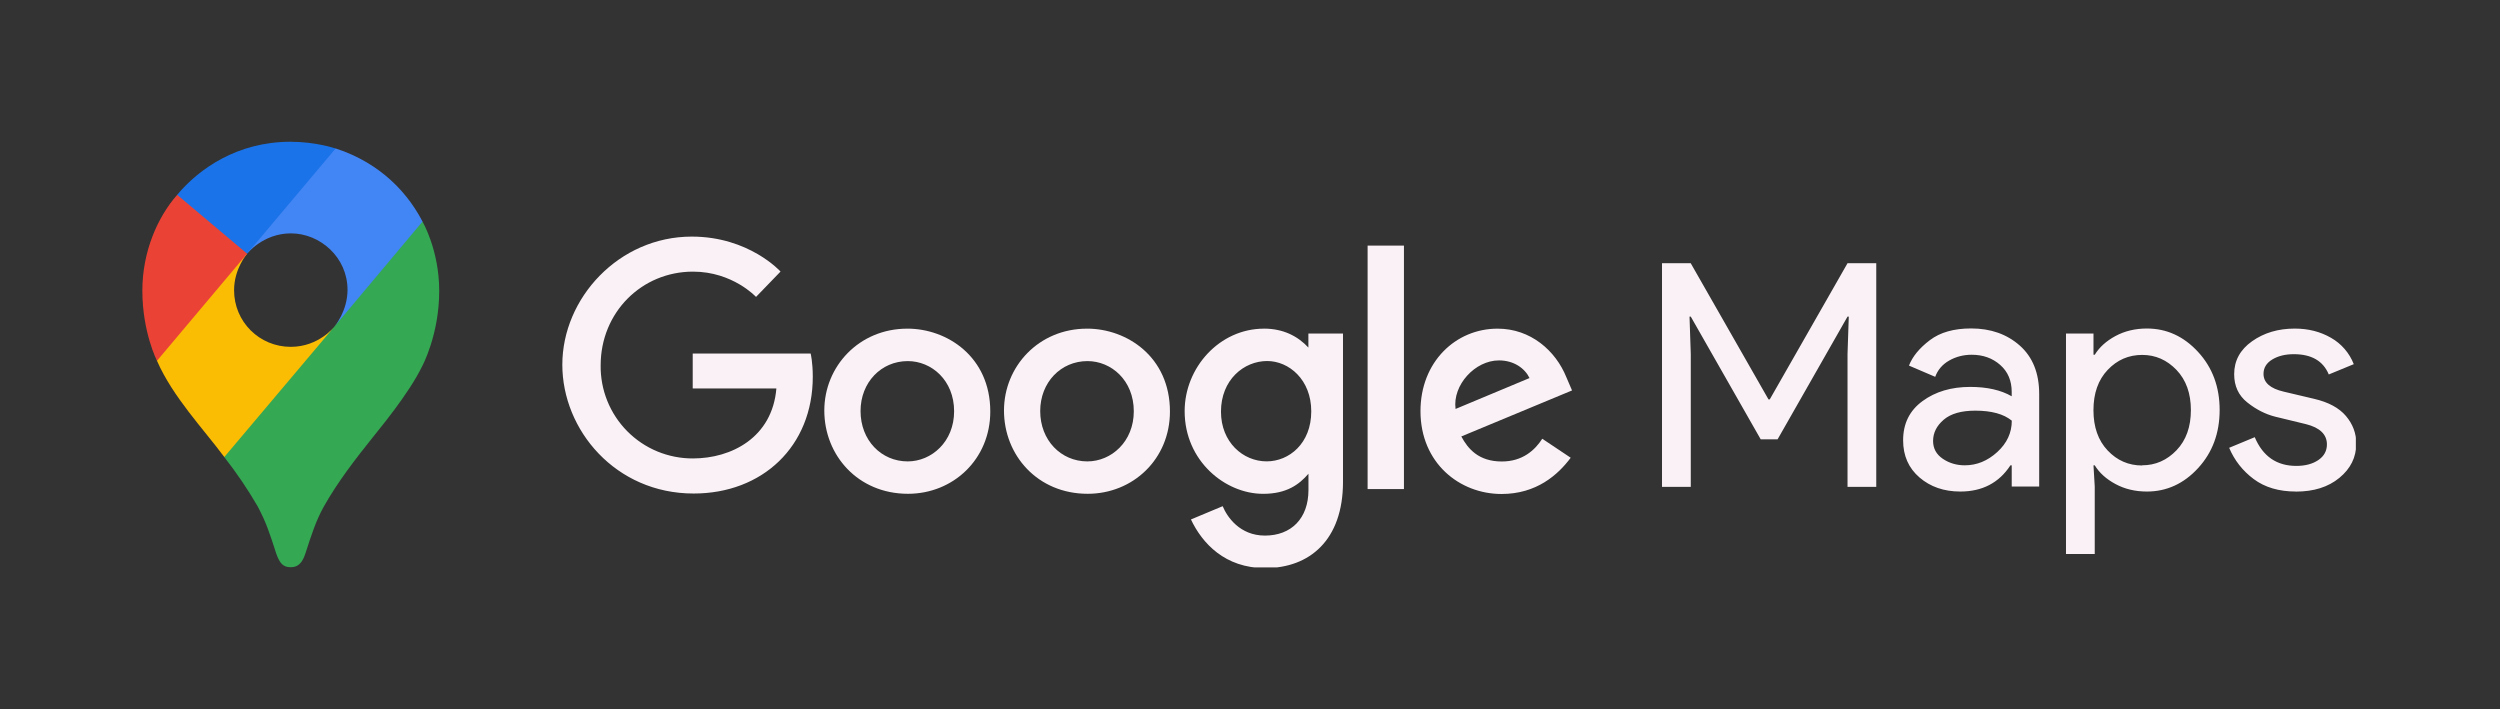
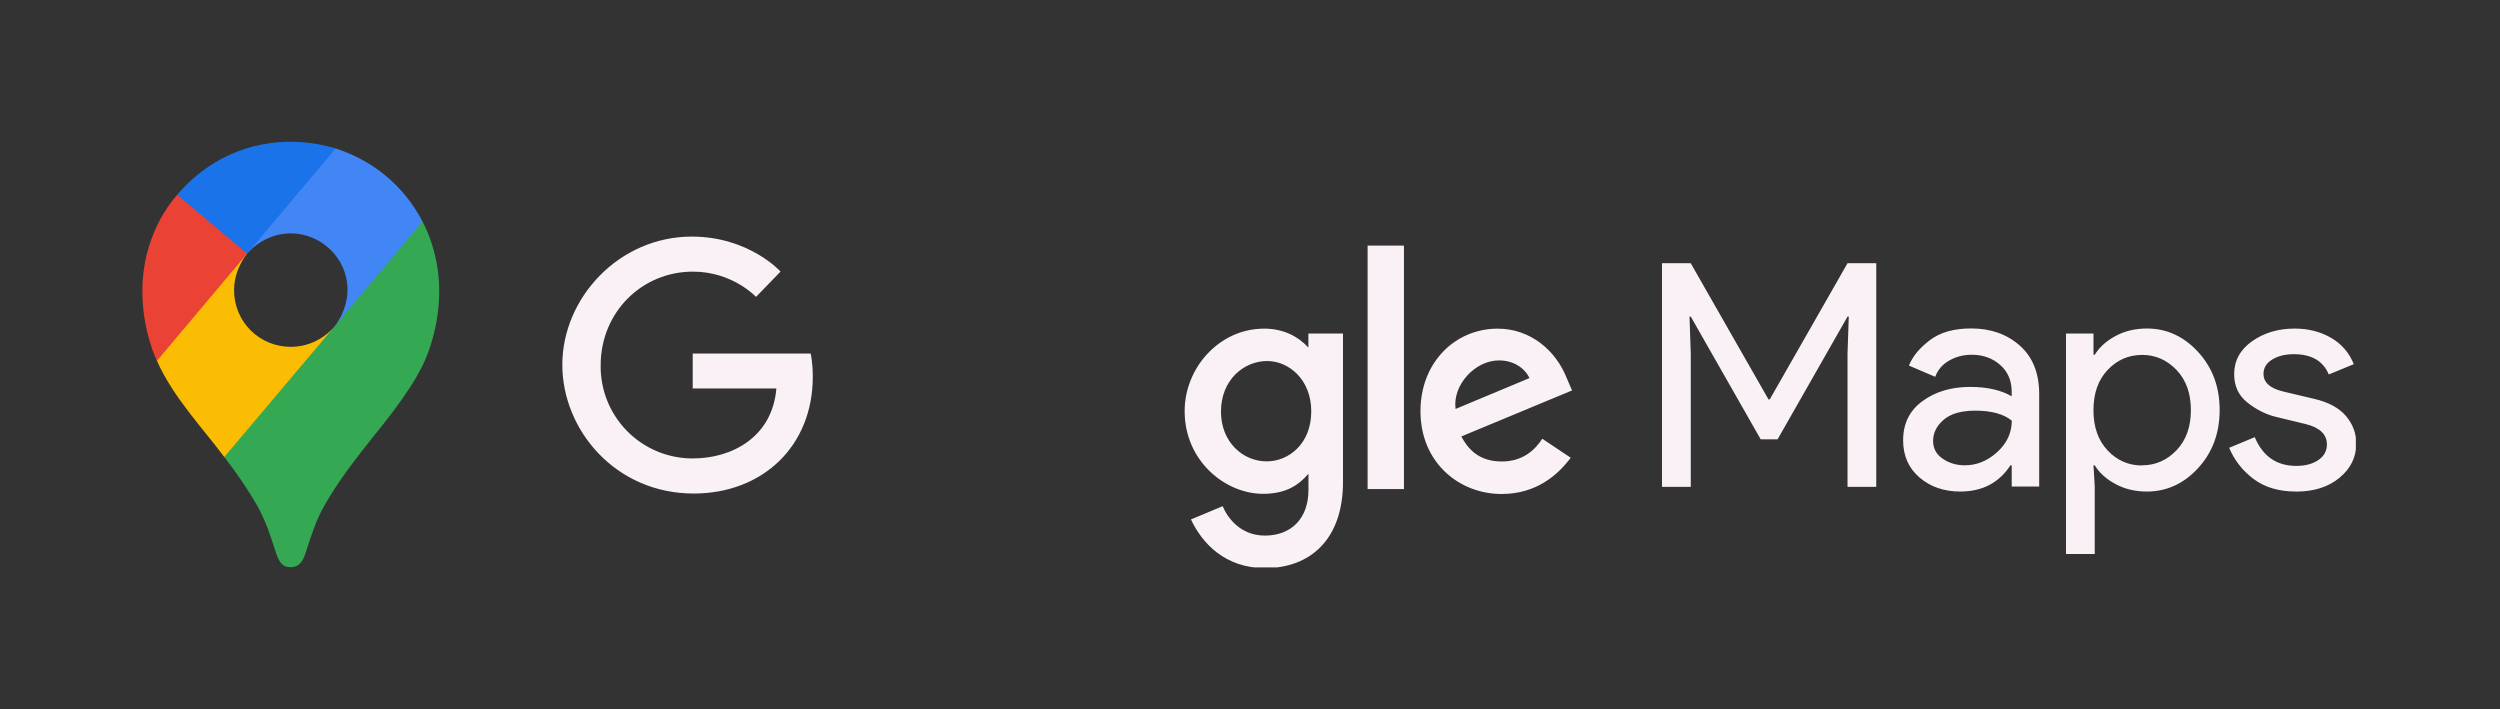
<svg xmlns="http://www.w3.org/2000/svg" width="141" height="40" viewBox="0 0 141 40" fill="none">
  <rect x="0" y="0" width="141" height="40" fill="#333333" stroke="none" />
  <g clip-path="url(#clip0_7947_6816)">
    <path d="M12.646 25.776C13.34 26.66 13.972 27.592 14.536 28.565C15.019 29.479 15.22 30.099 15.572 31.201C15.788 31.81 15.984 31.991 16.404 31.991C16.861 31.991 17.069 31.682 17.229 31.204C17.562 30.164 17.824 29.37 18.236 28.619C19.046 27.171 20.051 25.884 21.039 24.646C21.307 24.296 23.036 22.256 23.815 20.646C23.815 20.646 24.772 18.878 24.772 16.409C24.772 14.099 23.828 12.497 23.828 12.497L21.111 13.225L19.461 17.571L19.053 18.17L18.971 18.279L18.863 18.415L18.672 18.632L18.4 18.904L16.93 20.101L13.257 22.222L12.646 25.776Z" fill="#34A853" />
    <path d="M8.854 20.349C9.751 22.397 11.48 24.197 12.65 25.777L18.863 18.417C18.863 18.417 17.988 19.562 16.4 19.562C14.631 19.562 13.202 18.15 13.202 16.369C13.202 15.148 13.937 14.309 13.937 14.309L9.719 15.439L8.854 20.349Z" fill="#FBBC04" />
    <path d="M18.933 8.374C20.996 9.039 22.762 10.436 23.831 12.496L18.865 18.413C18.865 18.413 19.6 17.559 19.6 16.346C19.6 14.523 18.065 13.162 16.407 13.162C14.84 13.162 13.94 14.305 13.94 14.305V10.577L18.933 8.374Z" fill="#4285F4" />
    <path d="M9.992 10.988C11.225 9.514 13.393 7.995 16.383 7.995C17.834 7.995 18.927 8.376 18.927 8.376L13.934 14.307H10.397L9.992 10.988Z" fill="#1A73E8" />
    <path d="M8.854 20.349C8.854 20.349 8.029 18.734 8.029 16.394C8.029 14.182 8.889 12.249 9.992 10.988L13.937 14.308L8.854 20.349Z" fill="#EA4335" />
    <path d="M93.737 27.458V14.846H95.357L99.743 22.526H99.814L104.2 14.846H105.821V27.458H104.2V19.972L104.271 17.858H104.2L100.255 24.78H99.305L95.36 17.858H95.289L95.36 19.972V27.458L93.737 27.458ZM110.559 27.723C109.643 27.723 108.876 27.458 108.26 26.93C107.645 26.401 107.336 25.703 107.336 24.834C107.336 23.89 107.699 23.157 108.428 22.623C109.156 22.088 110.054 21.822 111.117 21.822C112.069 21.822 112.849 21.998 113.46 22.35V22.103C113.46 21.469 113.243 20.961 112.809 20.58C112.375 20.199 111.84 20.008 111.206 20.008C110.736 20.008 110.311 20.119 109.929 20.338C109.547 20.557 109.286 20.866 109.146 21.253L107.666 20.62C107.866 20.103 108.259 19.629 108.846 19.184C109.432 18.74 110.207 18.524 111.171 18.524C112.275 18.524 113.19 18.847 113.918 19.492C114.646 20.138 115.01 21.049 115.01 22.223V27.442H113.461V26.243H113.39C112.743 27.234 111.798 27.723 110.559 27.723ZM110.823 26.243C111.492 26.243 112.099 25.993 112.646 25.495C113.192 24.996 113.465 24.409 113.465 23.725C113.007 23.349 112.32 23.161 111.404 23.161C110.617 23.161 110.024 23.331 109.625 23.672C109.226 24.014 109.026 24.412 109.026 24.87C109.026 25.293 109.208 25.627 109.572 25.874C109.936 26.121 110.353 26.244 110.822 26.244L110.823 26.243ZM121.083 27.723C120.425 27.723 119.835 27.581 119.313 27.3C118.791 27.018 118.4 26.666 118.143 26.243H118.072L118.143 27.44V31.245H116.522V18.81H118.073V20.008H118.144C118.402 19.585 118.792 19.233 119.314 18.951C119.836 18.669 120.427 18.528 121.083 18.528C122.199 18.528 123.162 18.968 123.972 19.849C124.783 20.73 125.188 21.822 125.188 23.125C125.188 24.429 124.782 25.521 123.972 26.402C123.163 27.282 122.199 27.723 121.083 27.723L121.083 27.723ZM120.818 26.243C121.57 26.243 122.215 25.958 122.756 25.394C123.297 24.829 123.566 24.07 123.566 23.13C123.566 22.191 123.296 21.431 122.756 20.866C122.216 20.302 121.57 20.017 120.818 20.017C120.055 20.017 119.406 20.299 118.872 20.863C118.338 21.427 118.071 22.184 118.071 23.135C118.071 24.086 118.338 24.843 118.872 25.407C119.405 25.971 120.055 26.253 120.818 26.253V26.243ZM129.494 27.723C128.531 27.723 127.736 27.488 127.107 27.018C126.479 26.549 126.022 25.961 125.724 25.256L127.168 24.657C127.626 25.742 128.408 26.277 129.512 26.277C130.017 26.277 130.431 26.166 130.754 25.947C131.077 25.728 131.238 25.43 131.238 25.066C131.238 24.503 130.845 24.121 130.058 23.922L128.314 23.499C127.762 23.358 127.24 23.091 126.747 22.698C126.253 22.305 126.007 21.773 126.007 21.104C126.007 20.341 126.344 19.722 127.019 19.245C127.695 18.768 128.496 18.532 129.424 18.532C130.187 18.532 130.867 18.705 131.467 19.051C132.054 19.384 132.508 19.91 132.753 20.539L131.343 21.12C131.027 20.357 130.369 19.976 129.371 19.976C128.889 19.976 128.484 20.076 128.156 20.275C127.828 20.474 127.662 20.745 127.662 21.085C127.662 21.579 128.04 21.913 128.807 22.09L130.515 22.494C131.326 22.682 131.925 23.006 132.312 23.463C132.699 23.921 132.893 24.438 132.893 25.014C132.893 25.789 132.576 26.43 131.942 26.951C131.308 27.473 130.492 27.726 129.488 27.726L129.494 27.723ZM45.716 19.939H39.069V21.911H43.788C43.555 24.677 41.254 25.856 39.082 25.856C38.394 25.859 37.712 25.725 37.076 25.462C36.44 25.199 35.863 24.811 35.378 24.322C34.894 23.833 34.511 23.253 34.254 22.615C33.996 21.977 33.868 21.293 33.877 20.605C33.877 17.619 36.189 15.32 39.087 15.32C41.324 15.32 42.64 16.746 42.64 16.746L44.022 15.316C44.022 15.316 42.249 13.344 39.016 13.344C34.9 13.344 31.715 16.818 31.715 20.571C31.715 24.248 34.711 27.835 39.121 27.835C43 27.835 45.841 25.177 45.841 21.247C45.841 20.419 45.721 19.939 45.721 19.939L45.716 19.939Z" fill="#F9F1F5" />
-     <path d="M51.173 18.536C48.446 18.536 46.491 20.668 46.491 23.155C46.491 25.678 48.387 27.85 51.21 27.85C53.761 27.85 55.852 25.9 55.852 23.209C55.852 20.124 53.42 18.535 51.178 18.535L51.173 18.536ZM51.2 20.366C52.542 20.366 53.812 21.45 53.812 23.197C53.812 24.907 52.546 26.023 51.194 26.023C49.707 26.023 48.535 24.833 48.535 23.184C48.535 21.571 49.693 20.366 51.2 20.366L51.2 20.366Z" fill="#F9F1F5" />
-     <path d="M61.307 18.536C58.58 18.536 56.625 20.668 56.625 23.155C56.625 25.678 58.521 27.85 61.344 27.85C63.895 27.85 65.985 25.9 65.985 23.209C65.985 20.124 63.554 18.535 61.312 18.535L61.307 18.536ZM61.334 20.366C62.675 20.366 63.946 21.45 63.946 23.197C63.946 24.907 62.68 26.023 61.327 26.023C59.841 26.023 58.668 24.833 58.668 23.184C58.668 21.571 59.827 20.366 61.334 20.366L61.334 20.366Z" fill="#F9F1F5" />
    <path d="M71.286 18.536C68.783 18.536 66.814 20.729 66.814 23.19C66.814 25.993 69.096 27.852 71.242 27.852C72.57 27.852 73.275 27.325 73.797 26.719V27.638C73.797 29.244 72.821 30.207 71.343 30.207C69.92 30.207 69.207 29.149 68.959 28.549L67.169 29.297C67.805 30.64 69.082 32.04 71.359 32.04C73.848 32.04 75.745 30.473 75.745 27.18V18.813H73.793V19.602C73.192 18.956 72.371 18.534 71.282 18.534L71.286 18.536ZM71.467 20.362C72.695 20.362 73.955 21.41 73.955 23.2C73.955 25.019 72.697 26.021 71.44 26.021C70.105 26.021 68.863 24.938 68.863 23.217C68.863 21.423 70.153 20.362 71.467 20.362V20.362ZM84.46 18.536C82.099 18.536 80.115 20.414 80.115 23.187C80.115 26.12 82.325 27.861 84.687 27.861C86.657 27.861 87.867 26.783 88.588 25.817L86.984 24.745C86.566 25.394 85.867 26.028 84.702 26.028C83.393 26.028 82.791 25.311 82.418 24.616L88.663 22.021L88.339 21.266C87.735 19.778 86.328 18.536 84.469 18.536L84.46 18.536ZM84.541 20.327C85.392 20.327 86.004 20.78 86.265 21.322L82.094 23.065C81.915 21.715 83.193 20.327 84.541 20.327ZM77.133 27.583H79.183V13.852H77.133V27.583Z" fill="#F9F1F5" />
  </g>
  <defs>
    <clipPath id="clip0_7947_6816">
      <rect width="124.87" height="24" fill="white" transform="translate(8 8)" />
    </clipPath>
  </defs>
</svg>